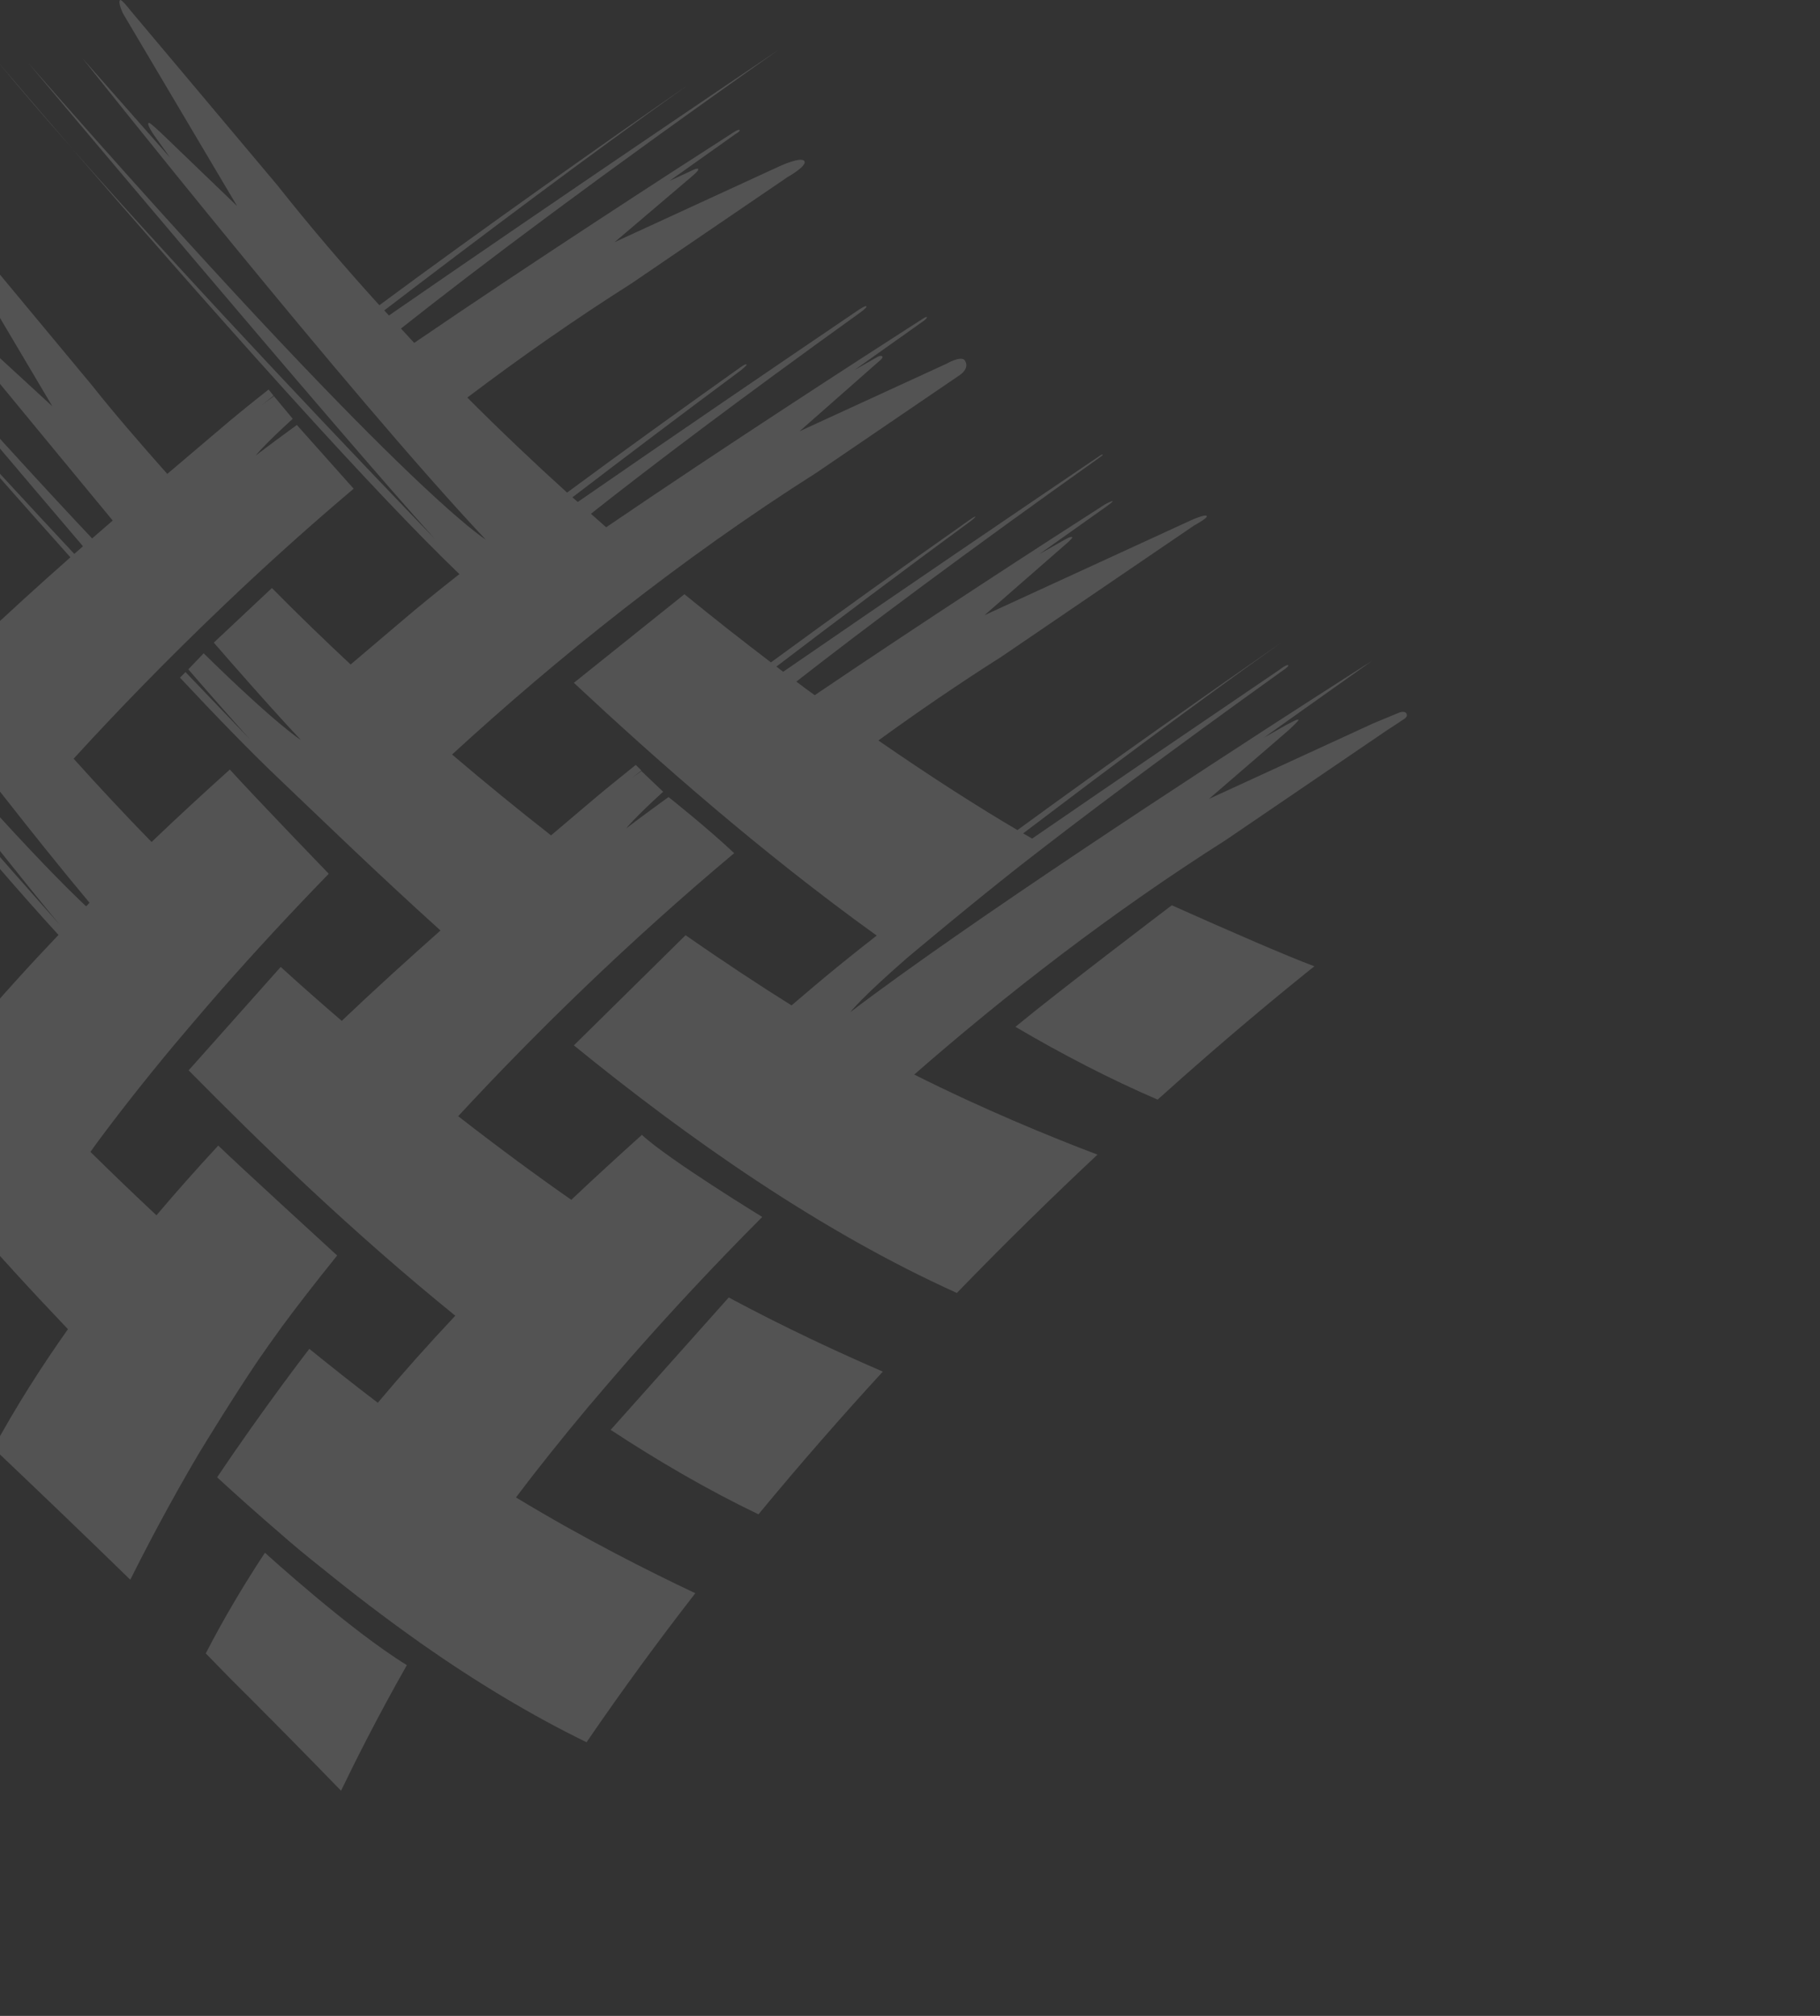
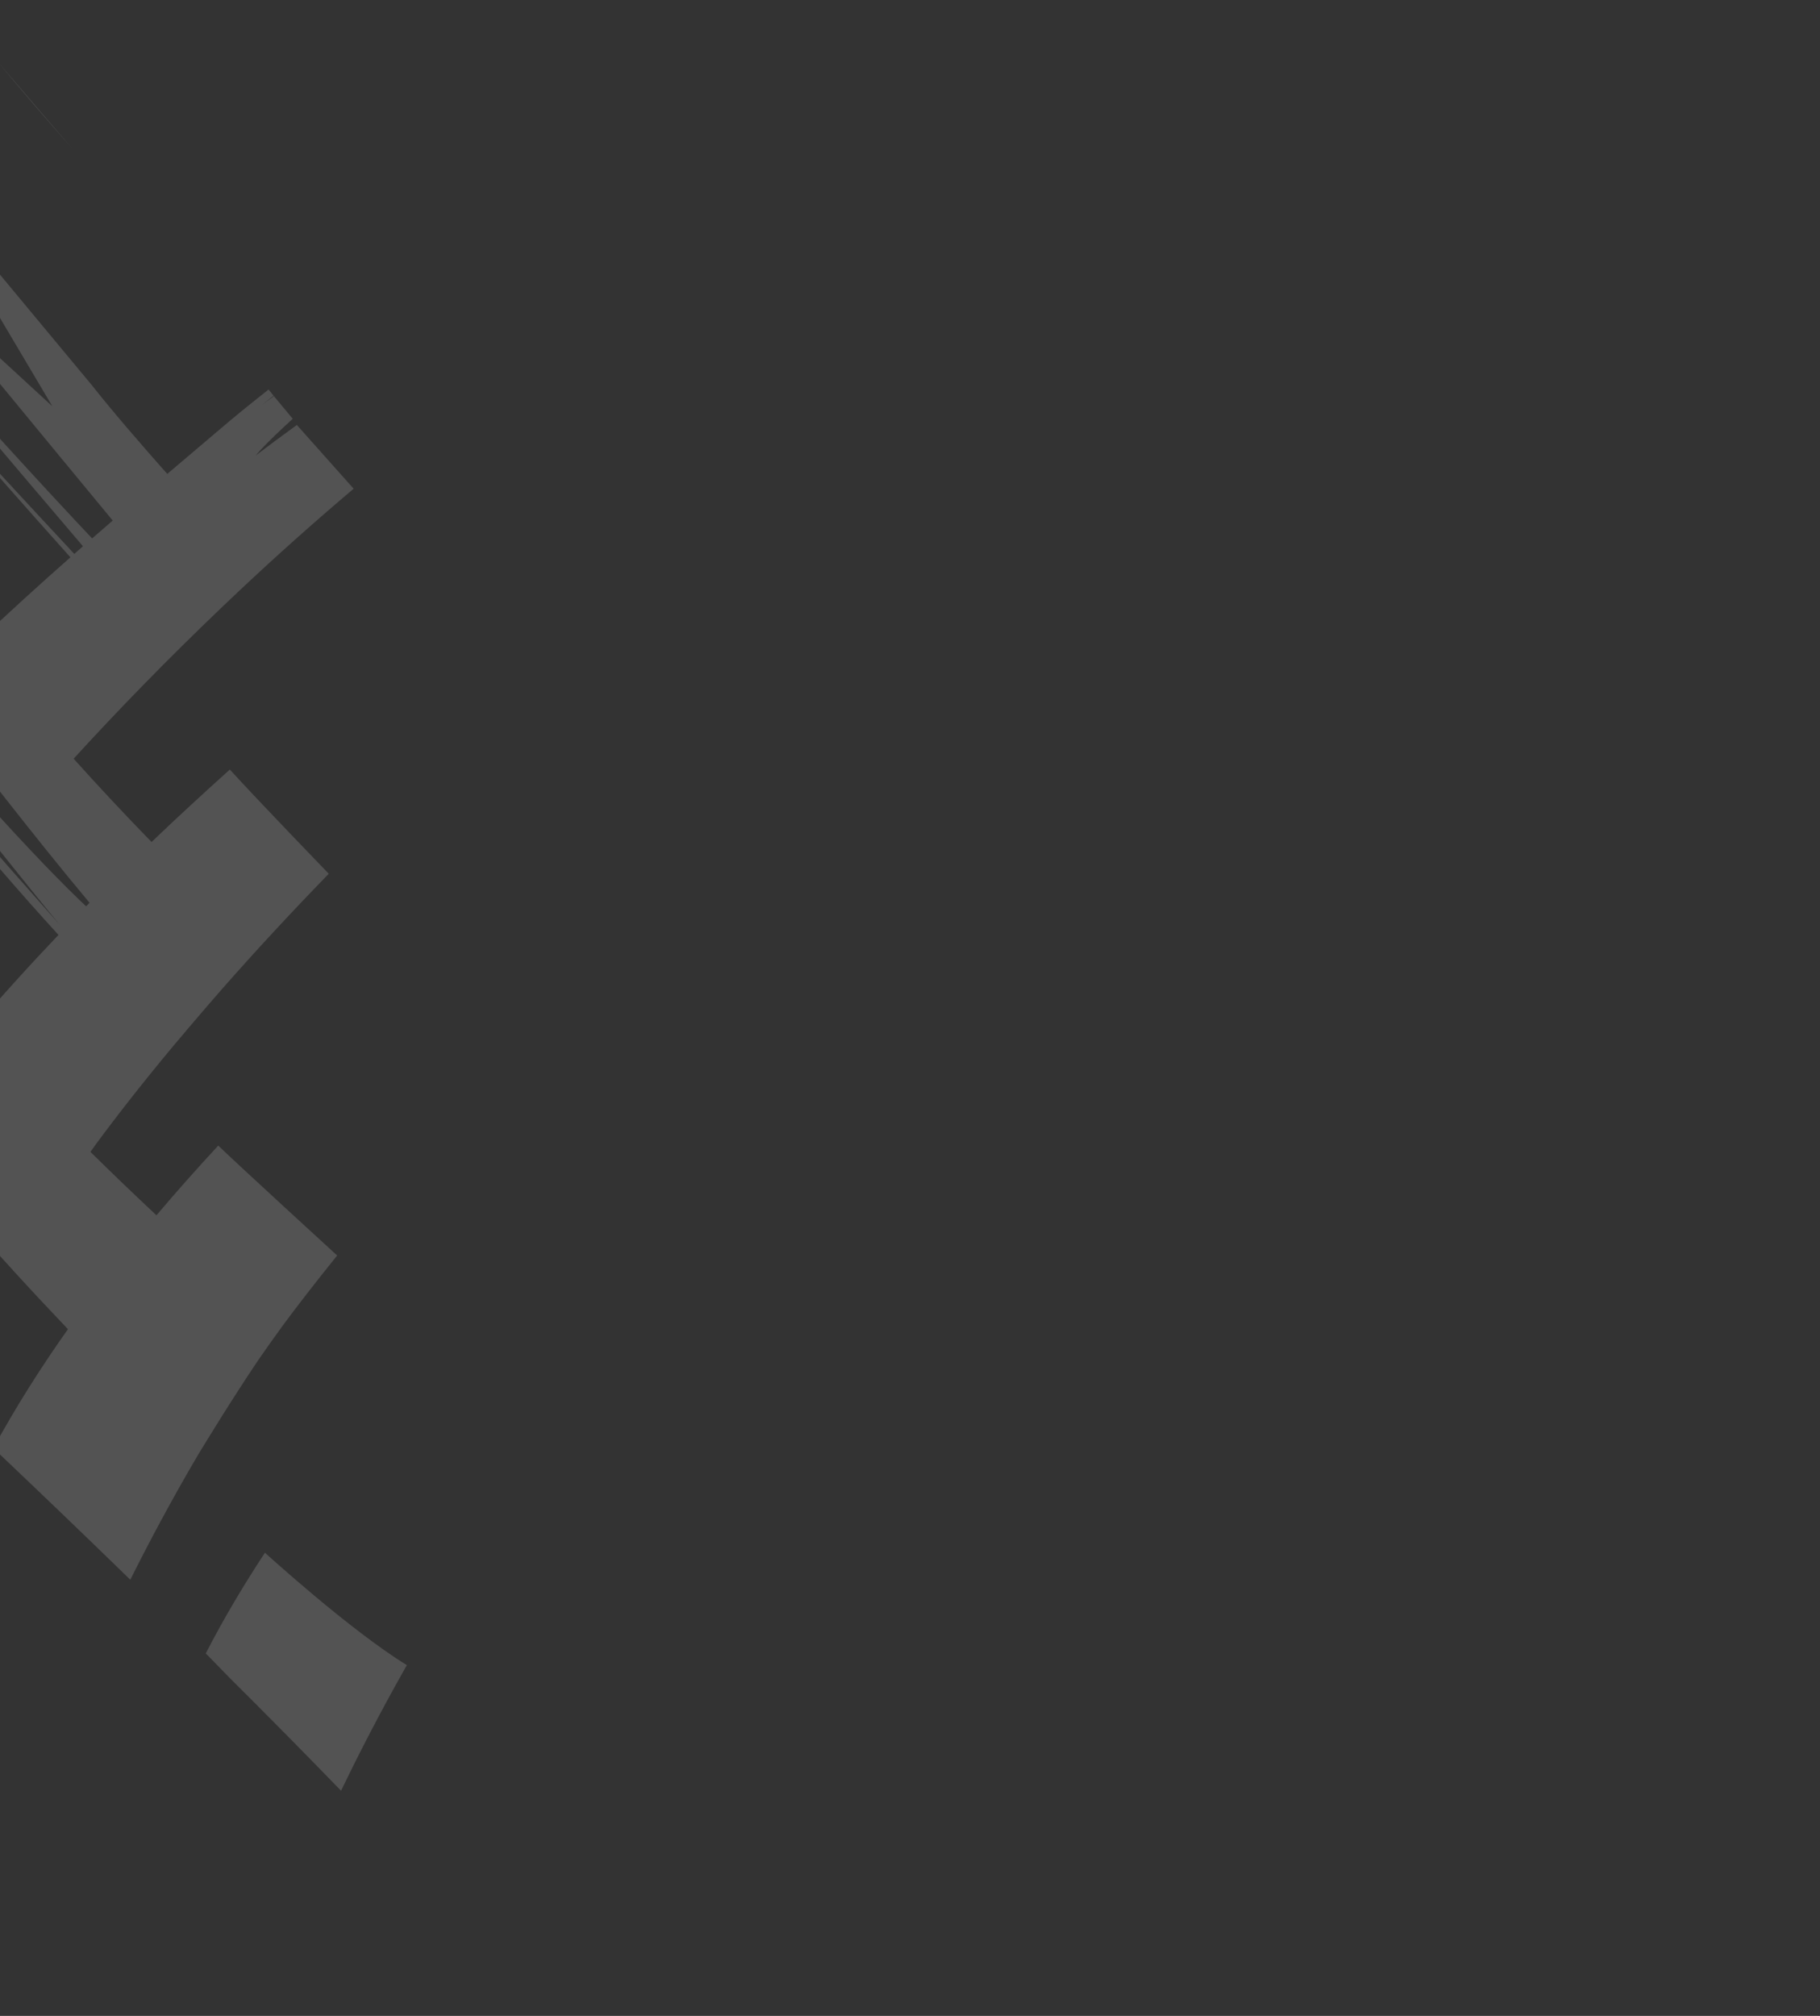
<svg xmlns="http://www.w3.org/2000/svg" width="364" height="403" viewBox="0 0 364 403" fill="none">
  <rect x="0" y="0" width="364" height="403" fill="#333333" stroke="none" />
  <g opacity="0.16" clip-path="url(#clip0_492_5939)">
    <path d="M14.524 29.792C5.484 19.324 -0.439 12.345 -0.439 12.345C3.97 17.69 9.069 23.608 14.524 29.792Z" fill="white" />
-     <path d="M281.334 142.709C280.955 141.936 279.708 142.51 279.708 142.51L274.698 144.586L241.787 159.714L257.842 145.867C257.842 145.867 259.779 144.056 259.712 143.924C259.645 143.791 259.534 143.902 259.356 143.902C259.178 143.902 257.307 144.896 257.307 144.896L252.787 147.457L262.295 140.7L274.409 132.109C274.409 132.109 269.71 135.09 262.206 139.927C240.117 154.149 193.578 184.449 170.064 202.337C170.064 202.337 172.179 199.532 181.554 191.383C182.021 191.008 193.689 181.18 203.955 173.119C216.491 163.336 233.526 150.549 256.639 133.986C256.639 133.986 257.931 133.147 257.619 132.97C257.307 132.793 255.882 133.898 255.882 133.898C242.344 143.085 223.505 155.894 206.426 167.642L204.623 166.604C220.856 154.281 239.649 140.236 256.439 128.332C242.299 138.16 222.236 152.25 203.487 165.942C195.983 161.525 186.497 155.518 175.675 148.032C183.602 142.268 191.819 136.658 200.28 131.292L238.781 105.077C238.781 105.077 241.253 103.73 241.342 103.289C241.542 102.449 237.846 104.172 237.846 104.172L196.896 122.988L213.485 108.501C213.485 108.501 214.554 107.573 214.443 107.418C214.242 107.131 213.04 107.838 213.04 107.838L207.896 110.753L221.368 101.191C221.368 101.191 222.526 100.351 222.526 100.241C222.526 99.976 220.989 100.837 220.989 100.837C208.72 108.699 185.139 123.96 162.938 138.977C161.713 138.094 160.489 137.188 159.264 136.261C173.248 125.351 192.799 110.731 220.054 91.363C220.054 91.363 220.7 90.921 220.522 90.877C220.299 90.811 219.72 91.275 219.72 91.275C205.558 100.859 178.904 118.946 156.636 134.295C156.191 133.964 155.723 133.61 155.278 133.257C167.169 124.203 180.796 113.955 194.135 104.172C194.135 104.172 195.159 103.399 195.07 103.289C194.981 103.156 193.801 104.017 193.801 104.017C181.375 112.763 167.325 122.789 154.187 132.418C148.575 128.156 142.808 123.628 136.885 118.792L114.773 136.504C131.14 151.786 152.071 170.293 175.341 187.033C170.464 190.831 166.1 194.365 162.515 197.412C161.201 198.538 159.776 199.731 158.306 200.99C152.049 197.081 144.924 192.399 137.13 186.966L136.818 187.253L114.907 208.852L114.773 208.984C137.62 227.579 164.029 246.152 191.373 258.475C201.26 248.272 210.746 239.019 219.497 230.826C209.945 227.204 196.606 221.727 182.845 214.815C201.438 198.583 222.325 182.417 245.127 167.952L277.281 146.066C277.281 146.066 280.287 144.123 280.354 144.034C280.421 143.946 281.69 143.46 281.312 142.687L281.334 142.709Z" fill="white" />
    <path d="M52.98 310.418C48.638 317.021 44.652 323.735 41.156 330.537L45.855 335.351C53.403 342.86 60.885 350.435 68.211 357.988C71.017 352.157 75.559 343.103 81.371 332.878C69.993 325.899 53.248 310.639 53.002 310.418H52.98Z" fill="white" />
-     <path d="M118.001 280.847C119.56 278.992 122.521 275.525 126.062 271.461C133.766 262.694 142.584 253.175 152.449 243.281C152.449 243.281 133.633 231.775 128.378 226.873C123.813 230.98 119.07 235.309 114.26 239.858C107.513 235.154 99.898 229.567 91.636 223.14C106.845 206.71 125.483 188.446 146.837 170.558C141.627 165.633 133.722 159.339 133.7 159.339C130.649 161.547 127.799 163.645 125.238 165.611C125.238 165.611 126.708 163.667 132.631 158.279L128.289 154.149C127.621 154.635 126.953 155.121 126.351 155.54C126.953 155.076 127.621 154.568 128.289 154.038L127.153 152.912C123.635 155.717 120.428 158.323 117.689 160.664C115.44 162.585 112.924 164.705 110.207 167.002C103.772 161.967 97.159 156.578 90.412 150.836C111.521 131.49 136.06 111.769 163.293 94.499L191.996 74.954C191.996 74.954 194.044 73.629 192.953 72.039C192.218 71.023 189.324 72.702 189.324 72.702L159.908 86.217L175.785 72.238C175.785 72.238 176.72 71.553 176.453 71.244C176.186 70.935 175.384 71.421 175.384 71.421L170.909 73.961L184.848 64.067C184.848 64.067 185.494 63.559 185.382 63.404C185.271 63.228 184.536 63.736 184.536 63.736C171.577 72.061 145.034 89.199 121.23 105.409L119.582 103.951C119.114 103.532 118.647 103.112 118.179 102.714C130.56 92.931 147.862 79.857 172.044 62.477C172.044 62.477 173.291 61.593 173.291 61.306C173.291 60.887 171.666 61.991 171.666 61.991C155.789 72.746 133.744 87.763 115.552 100.351C115.373 100.175 115.106 99.954 114.839 99.733C114.728 99.623 114.594 99.512 114.483 99.424C124.659 91.65 136.394 82.772 148.24 73.983C148.24 73.983 149.354 73.055 149.331 72.923C149.242 72.525 147.839 73.607 147.839 73.607C136.572 81.602 124.57 90.237 113.414 98.474C106.778 92.467 100.098 86.129 93.462 79.482C103.906 71.576 114.861 63.912 126.285 56.669L157.481 35.423C157.481 35.423 161.512 33.171 160.866 32.199C160.198 31.227 155.856 33.259 155.856 33.259L122.922 48.409L138.509 35.158C138.509 35.158 139.801 34.098 139.645 33.789C139.489 33.48 138.086 34.231 138.086 34.231L133.922 36.152L147.105 26.788C147.105 26.788 148.084 26.258 147.928 26.015C147.773 25.75 146.748 26.435 146.748 26.435C133.254 35.092 106.533 52.384 82.841 68.55C81.95 67.6 81.082 66.629 80.191 65.679C95.845 53.29 119.649 35.357 155.744 9.938C155.744 9.938 110.319 40.569 77.786 63.073C77.474 62.742 77.162 62.41 76.851 62.057C94.798 48.343 117.622 31.161 137.574 17.005C121.185 28.378 96.914 45.45 75.871 61.019C68.901 53.334 62.065 45.361 55.474 37.035L26.059 2.054C26.059 2.054 24.277 -0.265 24.01 0.022C23.543 0.552 24.611 2.716 24.611 2.716L47.413 41.187L32.138 26.501C32.138 26.501 30.045 24.536 29.822 24.558C29.109 24.602 30.735 26.921 30.735 26.921L34.031 31.537L16.528 11.683C16.528 11.683 69.992 79.084 97.136 107.86C97.136 107.86 80.302 97.856 5.617 12.544C5.617 12.544 67.008 85.665 86.938 107.705C73.444 93.704 39.864 58.59 14.48 29.77C25.613 42.667 41.49 60.864 56.921 77.936C58.658 79.857 60.529 81.911 60.529 81.911L59.705 81.005C71.729 94.256 83.286 106.535 91.881 114.772C87.628 118.107 83.798 121.221 80.592 123.96C77.541 126.566 74.001 129.569 70.126 132.837C64.893 127.957 59.66 122.9 54.472 117.643C54.405 117.577 54.383 117.555 54.383 117.555L42.759 128.465C47.77 134.251 52.535 139.617 56.788 144.277C57.946 145.536 59.081 146.773 60.172 147.921C60.172 147.921 55.608 145.183 40.733 130.607L37.66 133.809C42.537 139.441 46.79 144.255 49.974 147.789C46.723 144.41 42.292 139.794 37.103 134.361L35.99 135.466C43.516 143.504 50.419 150.593 55.964 155.849C63.936 163.424 74.936 174.135 88.096 186.017C81.816 191.582 75.158 197.611 68.345 204.082C64.337 200.636 60.261 197.059 56.142 193.304L37.727 213.975C52.201 228.662 70.505 246.373 91.057 263.025C85.78 268.634 80.592 274.442 75.559 280.427C71.306 277.203 66.741 273.603 61.865 269.65C61.865 269.65 52.757 281.421 43.427 295.334C47.435 299.022 51.555 302.688 55.741 306.288C58.28 308.541 61.264 311.014 64.337 313.443C70.638 318.567 77.14 323.536 83.776 328.218C83.91 328.306 83.976 328.372 83.976 328.372C94.754 335.947 105.932 342.749 117.311 348.293C124.347 338.001 131.651 328.041 139.066 318.501C129.781 314.128 116.643 307.503 103.193 299.354C107.224 294.009 112.189 287.759 118.001 280.825V280.847Z" fill="white" />
-     <path d="M233.77 181.423C233.77 181.423 211.525 198.296 203.086 205.274C212.394 210.751 221.902 215.676 231.521 219.828C245.305 207.438 256.372 198.362 262.874 193.172C257.329 191.118 245.194 185.818 234.372 180.981L233.77 181.423Z" fill="white" />
-     <path d="M122.121 285.838C131.741 292.154 141.627 297.896 151.692 302.732C159.998 292.684 168.348 283.144 176.565 274.199C168.215 270.6 157.237 265.542 145.747 259.381L122.121 285.86V285.838Z" fill="white" />
    <path d="M56.209 265.454C59.304 261.258 63.068 256.4 67.432 250.989C67.365 250.923 47.681 232.924 43.65 229.015C39.464 233.542 35.322 238.18 31.292 242.95C26.972 238.909 22.541 234.669 18.087 230.274C18.466 229.766 18.8 229.258 19.178 228.75C23.231 223.251 28.442 216.559 34.699 209.051C36.324 207.107 40.199 202.536 44.363 197.766C50.731 190.522 57.901 182.748 65.762 174.665H65.74C65.74 174.665 51.154 159.56 45.966 153.84C40.911 158.389 35.634 163.226 30.312 168.327C25.102 162.983 19.891 157.417 14.725 151.675C23.52 142.047 33.563 131.711 44.652 121.133C45.788 120.051 46.99 118.902 48.104 117.864C55.229 111.173 62.778 104.415 70.728 97.701L59.371 84.959C56.41 87.101 53.648 89.155 51.154 91.054C51.154 91.054 52.624 89.11 58.547 83.722L54.784 79.195C53.893 79.835 53.069 80.431 52.29 81.005C53.047 80.431 53.871 79.791 54.717 79.106L54.45 78.775L53.715 77.87C49.93 80.851 46.501 83.633 43.606 86.129C40.622 88.669 37.215 91.562 33.452 94.742C28.085 88.691 22.541 82.286 18.466 77.119L-7.164 46.289C-7.164 46.289 -12.553 39.354 -12.976 39.752C-13.733 40.481 -9.346 47.791 -9.346 47.791L10.472 81.226L-5.739 66.319C-5.739 66.319 -6.696 65.149 -7.053 65.149C-7.609 65.149 -6.474 66.54 -6.474 66.54L-2.889 71.575L-17.63 54.836C-17.63 54.836 -18.164 54.173 -18.32 54.085C-18.454 54.018 -17.786 54.99 -17.786 54.99C-12.575 61.527 7.466 85.82 22.541 104.062C21.205 105.232 19.824 106.425 18.421 107.639C7.889 96.465 -5.115 82.242 -21.126 64.155C-21.126 64.155 -21.705 63.537 -21.794 63.669C-21.883 63.802 -21.215 64.575 -21.215 64.575C-11.863 75.661 2.656 92.865 16.595 109.207C16.016 109.715 15.437 110.223 14.858 110.731C5.35 100.55 -4.759 89.618 -14.223 79.084C-14.223 79.084 -14.757 78.4 -14.824 78.488C-14.913 78.554 -14.423 79.084 -14.423 79.084C-5.962 88.823 4.014 100.175 14.079 111.416C8.067 116.716 1.743 122.458 -4.759 128.597C-8.812 123.518 -12.798 118.35 -16.672 113.028L-44.039 77.295C-44.039 77.295 -46.555 73.762 -47.156 74.314C-47.758 74.888 -45.998 77.45 -45.998 77.45L-24.8 116.826L-39.986 100.506C-39.986 100.506 -41.255 98.54 -41.923 99.026C-42.258 99.291 -40.944 101.323 -40.944 101.323L-36.713 107.838L-50.385 90.325C-50.385 90.325 -51.254 89.199 -51.498 89.42C-51.788 89.707 -51.209 90.524 -51.209 90.524C-38.005 108.478 -3.312 155.165 17.909 180.473C17.686 180.716 17.442 180.937 17.219 181.18C9.247 173.694 -9.97 153.818 -51.075 103.598C-51.075 103.598 -55.217 98.452 -55.44 98.209C-55.663 97.988 -56.019 97.922 -56.019 97.922C-56.019 97.922 -56.308 98.143 -55.841 98.717C-55.395 99.291 -51.944 103.841 -51.944 103.841C-33.551 127.559 -1.263 168.99 11.964 184.89C1.609 173.23 -21.037 147.502 -42.102 122.392C-43.839 120.316 -44.417 119.631 -44.529 119.808C-44.64 119.962 -42.391 122.612 -42.391 122.612C-25.023 144.167 -3.468 170.359 11.697 186.9C5.929 192.951 0.229 199.223 -5.294 205.716C-8.3 202.381 -11.284 198.98 -14.267 195.491L-24.221 209.294C-21.482 212.938 -18.855 216.383 -16.405 219.497C-16.45 219.563 -16.494 219.629 -16.539 219.673C-18.409 217.509 -21.148 214.351 -24.711 210.155L-28.363 215.963C-26.626 218.282 -25.045 220.358 -23.686 222.125C-25.067 220.424 -26.715 218.414 -28.518 216.184L-29.476 217.619C-25.401 222.566 -21.638 227.027 -18.365 230.649C-12.842 236.789 -5.761 244.827 2.567 253.904L2.656 254.014C6.085 257.769 9.737 261.678 13.589 265.719C8.089 273.471 3.079 281.421 -1.33 289.504C7.577 297.962 16.796 306.774 26.059 315.806C29.399 309.115 34.031 300.303 39.642 290.785C41.023 288.51 46.501 279.522 51.711 271.814C53.203 269.672 54.695 267.53 56.254 265.41L56.209 265.454Z" fill="white" />
  </g>
  <defs>
    <clipPath id="clip0_492_5939">
      <rect width="547" height="534" fill="white" transform="translate(-183.5)" />
    </clipPath>
  </defs>
</svg>